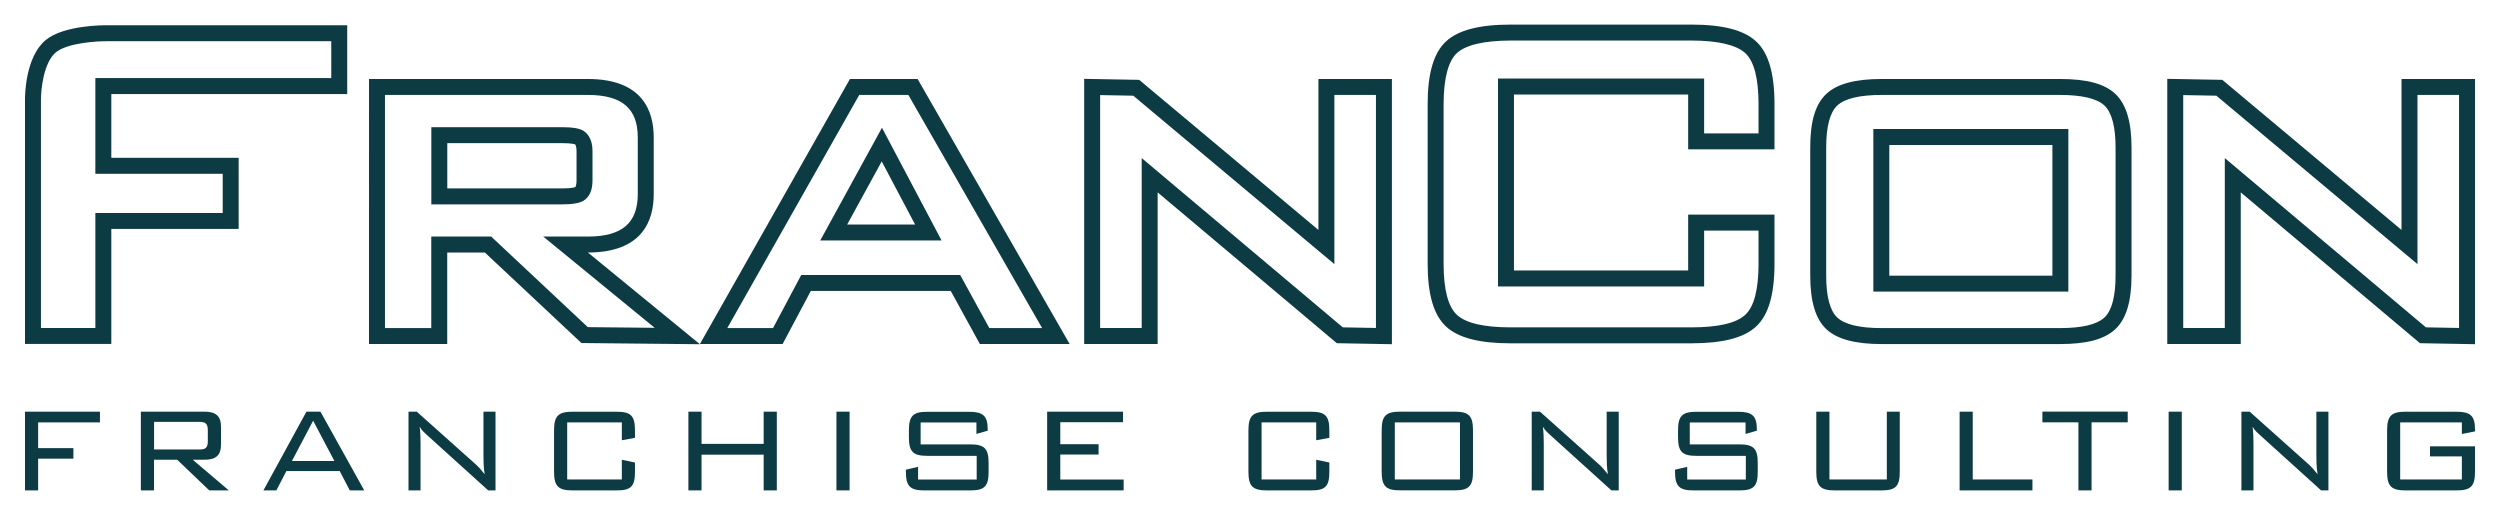
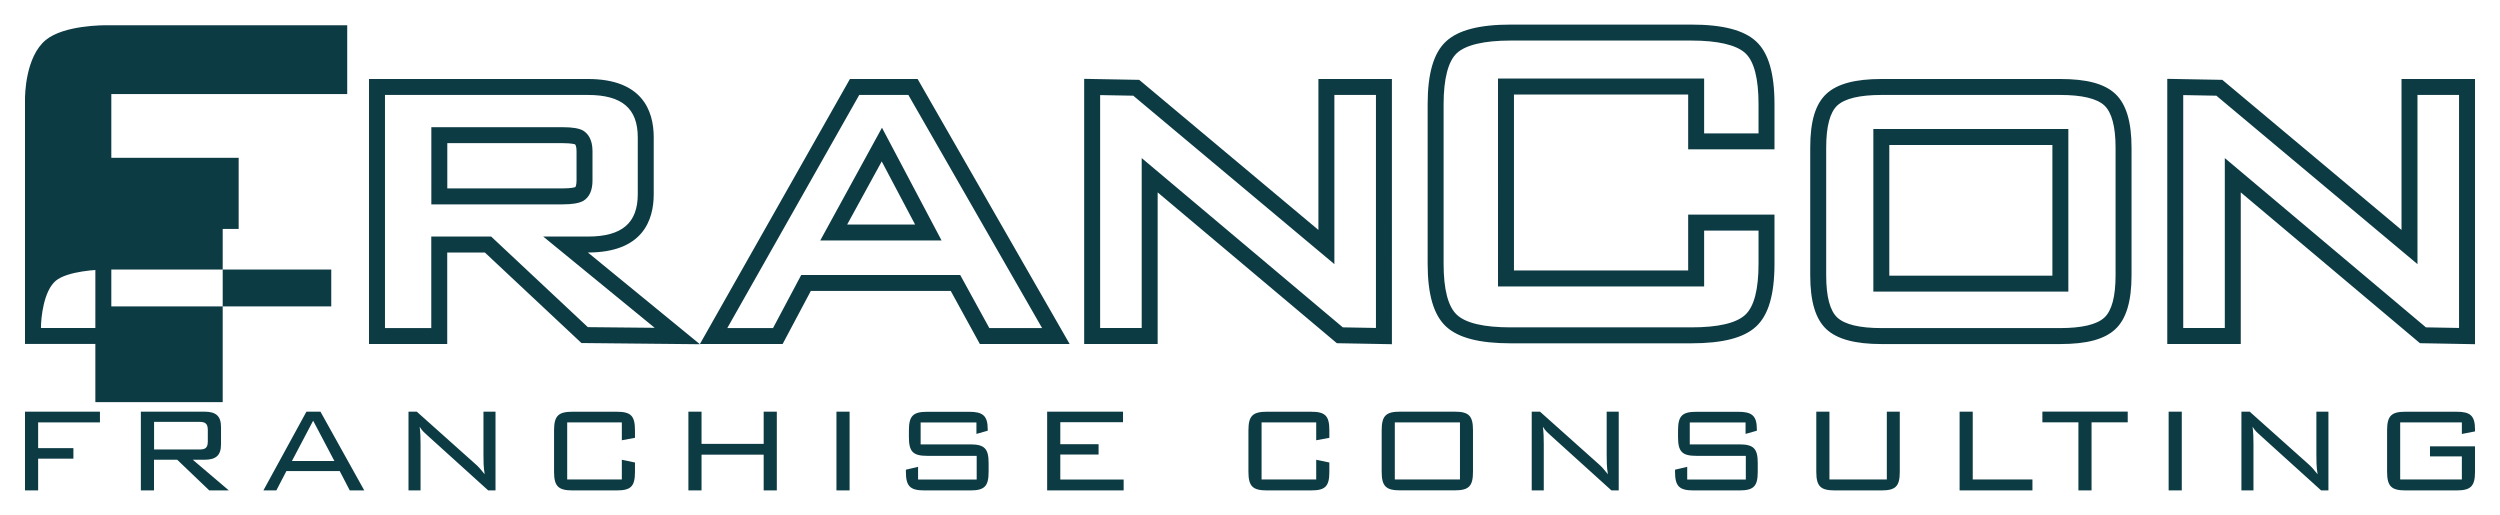
<svg xmlns="http://www.w3.org/2000/svg" id="Layer_2" version="1.1" viewBox="0 0 566.929 116.787">
  <defs>
    <style>
      .st0 {
        fill: #0d3b44;
      }
    </style>
  </defs>
-   <path class="st0" d="M5.667,93.354h16.998v2.428h-14.017v5.845h7.998v2.385h-7.998v7.198h-2.981s0-17.856,0-17.856ZM31.943,93.354v17.856h2.981v-6.951h5.264l7.27,6.951h4.435l-8.172-6.951h2.632c2.588,0,3.766-.974,3.766-3.461v-3.984c0-2.486-1.163-3.461-3.766-3.461h-14.41ZM45.19,95.666c1.309,0,1.934.349,1.934,1.832v2.603c0,1.527-.625,1.832-1.934,1.832h-10.251v-6.267h10.251ZM59.731,111.21h2.937l2.283-4.391h12.084l2.283,4.391h3.286l-9.931-17.856h-3.184l-9.757,17.856ZM66.201,104.536l4.813-9.132,4.813,9.132h-9.626ZM92.637,111.21h2.734v-10.528c0-1.309-.029-2.603-.204-3.912.596,1.003,1.28,1.527,1.803,2.007l13.741,12.432h1.658v-17.856h-2.734v9.801c0,1.28,0,2.734.276,4.391-.727-.945-1.41-1.701-2.036-2.254l-13.363-11.938h-1.876s0,17.856,0,17.856ZM141.014,95.782v4.057l2.981-.553v-1.701c0-3.315-.945-4.217-4.159-4.217h-10.004c-3.214,0-4.188.931-4.188,4.217v9.408c0,3.286.974,4.217,4.188,4.217h10.004c3.228,0,4.159-.887,4.159-4.217v-2.108l-2.981-.625v4.464h-12.389v-12.941h12.389ZM156.108,111.21h2.981v-8.099h14.09v8.099h2.981v-17.856h-2.981v7.3h-14.09v-7.3h-2.981v17.856ZM189.683,111.21h2.981v-17.856h-2.981v17.856ZM208.79,95.797h12.636v2.603l2.559-.727v-.378c0-3.083-1.207-3.912-4.188-3.912h-9.524c-3.184,0-4.159.887-4.159,4.217v1.556c0,3.315.974,4.217,4.159,4.217h11.211v5.366h-13.29v-2.879l-2.763.654v.48c0,3.286.974,4.217,4.188,4.217h10.411c3.228,0,4.159-.931,4.159-4.217v-2.007c0-3.214-.902-4.217-4.159-4.217h-11.255v-4.988l.015.015ZM237.464,93.354v17.856h17.347v-2.457h-14.366v-5.671h8.681v-2.356h-8.681v-4.988h14.221v-2.385h-17.202,0ZM298.478,95.782v4.057l2.981-.553v-1.701c0-3.315-.945-4.217-4.159-4.217h-10.004c-3.214,0-4.188.931-4.188,4.217v9.408c0,3.286.974,4.217,4.188,4.217h10.004c3.228,0,4.159-.887,4.159-4.217v-2.108l-2.981-.625v4.464h-12.389v-12.941h12.389ZM313.324,97.571v9.408c0,3.315,1.003,4.217,4.188,4.217h12.36c3.228,0,4.159-.931,4.159-4.217v-9.408c0-3.286-.945-4.217-4.159-4.217h-12.36c-3.184,0-4.188.887-4.188,4.217ZM316.305,108.724v-12.941h14.774v12.941h-14.774ZM347.35,93.354v17.856h2.734v-10.528c0-1.309-.029-2.603-.204-3.912.596,1.003,1.28,1.527,1.803,2.007l13.741,12.432h1.658v-17.856h-2.734v9.801c0,1.28,0,2.734.276,4.391-.727-.945-1.41-1.701-2.036-2.254l-13.363-11.938h-1.876ZM383.208,95.797h12.636v2.603l2.559-.727v-.378c0-3.083-1.207-3.912-4.188-3.912h-9.524c-3.184,0-4.159.887-4.159,4.217v1.556c0,3.315.974,4.217,4.159,4.217h11.211v5.366h-13.29v-2.879l-2.763.654v.48c0,3.286.974,4.217,4.188,4.217h10.411c3.228,0,4.159-.931,4.159-4.217v-2.007c0-3.214-.902-4.217-4.159-4.217h-11.255v-4.988l.015.015ZM414.864,93.354h-2.981v13.639c0,3.315,1.003,4.217,4.188,4.217h10.586c3.228,0,4.159-.931,4.159-4.217v-13.639h-2.937v15.37h-13.014v-15.37ZM444.382,111.21h16.518v-2.486h-13.538v-15.37h-2.981v17.856ZM474.307,95.768h8.201v-2.428h-19.354v2.428h8.172v15.442h2.981v-15.442ZM491.785,111.21h2.981v-17.856h-2.981v17.856ZM508.289,111.21h2.734v-10.528c0-1.309-.029-2.603-.204-3.912.596,1.003,1.28,1.527,1.803,2.007l13.741,12.432h1.658v-17.856h-2.734v9.801c0,1.28,0,2.734.276,4.391-.727-.945-1.41-1.701-2.036-2.254l-13.363-11.938h-1.876v17.856ZM558.281,95.782v2.632l2.981-.582v-.451c0-3.155-1.105-4.013-4.188-4.013h-11.56c-3.184,0-4.188.887-4.188,4.217v9.408c0,3.315,1.003,4.217,4.188,4.217h11.56c3.214,0,4.188-.931,4.188-4.217v-5.773h-10.208v2.283h7.227v5.22h-13.988v-12.941s13.988,0,13.988,0ZM158.723,78.06l-26.865-.268-21.908-20.531h-8.531v20.747h-17.738V17.913h49.639c12.337,0,14.926,7.193,14.926,13.228v12.893c0,6.035-2.589,13.228-14.926,13.228h-.001l25.404,20.799ZM87.301,74.389h10.499v-20.747h13.581l21.925,20.544,15.157.151-25.279-20.695h10.137c7.714,0,11.306-3.053,11.306-9.608v-12.893c0-6.555-3.592-9.608-11.306-9.608h-46.019v52.856ZM127.584,46.345h-29.769v-17.501h29.754c2.193,0,3.708.246,4.631.752,1.021.615,2.163,1.889,2.163,4.678v6.642c0,2.223-.692,3.777-2.057,4.619-.991.557-2.516.81-4.722.81ZM101.434,42.726h26.149c2.257,0,2.866-.301,2.892-.314.026-.018.268-.405.268-1.496v-6.642c0-1.091-.253-1.482-.349-1.541.001.001.003.001.001.001-.015,0-.679-.271-2.827-.271h-26.134v10.262ZM242.563,78.008h-20.361l-6.6-12.031h-31.731l-6.391,12.031h-18.756l34.018-60.096h15.345l34.477,60.096ZM224.345,74.389h11.969l-30.324-52.856h-11.138l-29.92,52.856h10.372l6.391-12.031h36.05l6.6,12.031ZM213.523,54.532h-27.515l13.999-25.57,13.516,25.57ZM192.116,50.913h15.399l-7.566-14.309-7.834,14.309ZM298.978,17.913v34.228l-40.151-33.626-.491-.409-12.478-.227v60.13h16.666v-34.38l40.638,34.201,12.483.226V17.913h-16.666ZM312.025,74.37l-7.514-.136-45.606-38.385v38.54h-9.427V21.565l7.515.136,45.605,38.194V21.533h9.427v52.837ZM467.151,78.022h-40.449c-5.984,0-10.076-1.096-12.51-3.349-2.479-2.301-3.684-6.301-3.684-12.231v-28.948c0-6.014,1.171-9.9,3.684-12.23,2.433-2.256,6.524-3.352,12.51-3.352h40.449c6.077,0,10.055,1.065,12.522,3.352l.01.008c2.483,2.335,3.689,6.332,3.689,12.221v28.948c0,5.922-1.21,9.923-3.699,12.23-2.468,2.286-6.447,3.35-12.522,3.35ZM426.702,21.532c-4.959,0-8.341.804-10.049,2.386-1.675,1.553-2.525,4.774-2.525,9.575v28.948c0,4.8.85,8.021,2.525,9.575,1.708,1.583,5.09,2.385,10.049,2.385h40.449c4.967,0,8.353-.802,10.061-2.386,1.685-1.561,2.54-4.782,2.54-9.574v-28.948c0-4.766-.857-7.989-2.545-9.579-1.709-1.581-5.092-2.382-10.055-2.382h-40.449ZM469.043,66.131h-44.222V29.261h44.222v36.87ZM428.441,62.511h36.983v-29.63h-36.983v29.63ZM544.595,17.913v34.227l-40.149-33.625-.491-.409-12.48-.226v60.128h16.666v-34.38l40.638,34.2,12.483.226V17.913h-16.666ZM557.642,74.37l-7.514-.136-45.606-38.385v38.54h-9.427V21.565l7.517.136,45.603,38.194V21.533h9.427v52.837ZM383.565,77.855h-40.977c-7.114,0-11.913-1.247-14.67-3.811-2.805-2.612-4.169-7.268-4.169-14.234V23.622c0-6.984,1.365-11.641,4.173-14.237,2.773-2.563,7.57-3.809,14.666-3.809h40.977c7.095,0,11.892,1.246,14.665,3.807,2.808,2.581,4.174,7.239,4.174,14.238v10.247h-19.576v-12.434h-39.504v39.906h39.504v-12.672h19.576v11.139c0,6.999-1.367,11.657-4.177,14.241-2.752,2.558-7.551,3.805-14.662,3.805ZM342.588,9.197c-5.972,0-10.194.984-12.208,2.846-1.97,1.822-3.012,5.825-3.012,11.58v36.187c0,5.824,1.014,9.721,3.016,11.584,2.027,1.885,6.134,2.842,12.204,2.842h40.977c6.069,0,10.175-.957,12.205-2.843,2.003-1.841,3.015-5.735,3.015-11.582v-7.519h-12.337v12.672h-46.743V17.816h46.743v12.434h12.337v-6.627c0-5.847-1.012-9.741-3.008-11.576-2.019-1.866-6.24-2.85-12.212-2.85h-40.977ZM78.739,21.324V5.729H24.532c-1.013-.027-10.057-.037-14.171,3.356-4.62,3.835-4.699,12.551-4.693,13.52v55.389h19.576v-26.08h28.878v-16.124h-28.878v-14.466h53.495ZM50.503,39.411v8.885h-28.878v26.08h-12.337V22.596c-.01-2.195.579-8.398,3.38-10.722,2.622-2.161,9.411-2.575,11.839-2.525h50.613v8.356H21.624v21.706h28.878Z" />
+   <path class="st0" d="M5.667,93.354h16.998v2.428h-14.017v5.845h7.998v2.385h-7.998v7.198h-2.981s0-17.856,0-17.856ZM31.943,93.354v17.856h2.981v-6.951h5.264l7.27,6.951h4.435l-8.172-6.951h2.632c2.588,0,3.766-.974,3.766-3.461v-3.984c0-2.486-1.163-3.461-3.766-3.461h-14.41ZM45.19,95.666c1.309,0,1.934.349,1.934,1.832v2.603c0,1.527-.625,1.832-1.934,1.832h-10.251v-6.267h10.251ZM59.731,111.21h2.937l2.283-4.391h12.084l2.283,4.391h3.286l-9.931-17.856h-3.184l-9.757,17.856ZM66.201,104.536l4.813-9.132,4.813,9.132h-9.626ZM92.637,111.21h2.734v-10.528c0-1.309-.029-2.603-.204-3.912.596,1.003,1.28,1.527,1.803,2.007l13.741,12.432h1.658v-17.856h-2.734v9.801c0,1.28,0,2.734.276,4.391-.727-.945-1.41-1.701-2.036-2.254l-13.363-11.938h-1.876s0,17.856,0,17.856ZM141.014,95.782v4.057l2.981-.553v-1.701c0-3.315-.945-4.217-4.159-4.217h-10.004c-3.214,0-4.188.931-4.188,4.217v9.408c0,3.286.974,4.217,4.188,4.217h10.004c3.228,0,4.159-.887,4.159-4.217v-2.108l-2.981-.625v4.464h-12.389v-12.941h12.389ZM156.108,111.21h2.981v-8.099h14.09v8.099h2.981v-17.856h-2.981v7.3h-14.09v-7.3h-2.981v17.856ZM189.683,111.21h2.981v-17.856h-2.981v17.856ZM208.79,95.797h12.636v2.603l2.559-.727v-.378c0-3.083-1.207-3.912-4.188-3.912h-9.524c-3.184,0-4.159.887-4.159,4.217v1.556c0,3.315.974,4.217,4.159,4.217h11.211v5.366h-13.29v-2.879l-2.763.654v.48c0,3.286.974,4.217,4.188,4.217h10.411c3.228,0,4.159-.931,4.159-4.217v-2.007c0-3.214-.902-4.217-4.159-4.217h-11.255v-4.988l.015.015ZM237.464,93.354v17.856h17.347v-2.457h-14.366v-5.671h8.681v-2.356h-8.681v-4.988h14.221v-2.385h-17.202,0ZM298.478,95.782v4.057l2.981-.553v-1.701c0-3.315-.945-4.217-4.159-4.217h-10.004c-3.214,0-4.188.931-4.188,4.217v9.408c0,3.286.974,4.217,4.188,4.217h10.004c3.228,0,4.159-.887,4.159-4.217v-2.108l-2.981-.625v4.464h-12.389v-12.941h12.389ZM313.324,97.571v9.408c0,3.315,1.003,4.217,4.188,4.217h12.36c3.228,0,4.159-.931,4.159-4.217v-9.408c0-3.286-.945-4.217-4.159-4.217h-12.36c-3.184,0-4.188.887-4.188,4.217ZM316.305,108.724v-12.941h14.774v12.941h-14.774ZM347.35,93.354v17.856h2.734v-10.528c0-1.309-.029-2.603-.204-3.912.596,1.003,1.28,1.527,1.803,2.007l13.741,12.432h1.658v-17.856h-2.734v9.801c0,1.28,0,2.734.276,4.391-.727-.945-1.41-1.701-2.036-2.254l-13.363-11.938h-1.876ZM383.208,95.797h12.636v2.603l2.559-.727v-.378c0-3.083-1.207-3.912-4.188-3.912h-9.524c-3.184,0-4.159.887-4.159,4.217v1.556c0,3.315.974,4.217,4.159,4.217h11.211v5.366h-13.29v-2.879l-2.763.654v.48c0,3.286.974,4.217,4.188,4.217h10.411c3.228,0,4.159-.931,4.159-4.217v-2.007c0-3.214-.902-4.217-4.159-4.217h-11.255v-4.988l.015.015ZM414.864,93.354h-2.981v13.639c0,3.315,1.003,4.217,4.188,4.217h10.586c3.228,0,4.159-.931,4.159-4.217v-13.639h-2.937v15.37h-13.014v-15.37ZM444.382,111.21h16.518v-2.486h-13.538v-15.37h-2.981v17.856ZM474.307,95.768h8.201v-2.428h-19.354v2.428h8.172v15.442h2.981v-15.442ZM491.785,111.21h2.981v-17.856h-2.981v17.856ZM508.289,111.21h2.734v-10.528c0-1.309-.029-2.603-.204-3.912.596,1.003,1.28,1.527,1.803,2.007l13.741,12.432h1.658v-17.856h-2.734v9.801c0,1.28,0,2.734.276,4.391-.727-.945-1.41-1.701-2.036-2.254l-13.363-11.938h-1.876v17.856ZM558.281,95.782v2.632l2.981-.582v-.451c0-3.155-1.105-4.013-4.188-4.013h-11.56c-3.184,0-4.188.887-4.188,4.217v9.408c0,3.315,1.003,4.217,4.188,4.217h11.56c3.214,0,4.188-.931,4.188-4.217v-5.773h-10.208v2.283h7.227v5.22h-13.988v-12.941s13.988,0,13.988,0ZM158.723,78.06l-26.865-.268-21.908-20.531h-8.531v20.747h-17.738V17.913h49.639c12.337,0,14.926,7.193,14.926,13.228v12.893c0,6.035-2.589,13.228-14.926,13.228h-.001l25.404,20.799ZM87.301,74.389h10.499v-20.747h13.581l21.925,20.544,15.157.151-25.279-20.695h10.137c7.714,0,11.306-3.053,11.306-9.608v-12.893c0-6.555-3.592-9.608-11.306-9.608h-46.019v52.856ZM127.584,46.345h-29.769v-17.501h29.754c2.193,0,3.708.246,4.631.752,1.021.615,2.163,1.889,2.163,4.678v6.642c0,2.223-.692,3.777-2.057,4.619-.991.557-2.516.81-4.722.81ZM101.434,42.726h26.149c2.257,0,2.866-.301,2.892-.314.026-.018.268-.405.268-1.496v-6.642c0-1.091-.253-1.482-.349-1.541.001.001.003.001.001.001-.015,0-.679-.271-2.827-.271h-26.134v10.262ZM242.563,78.008h-20.361l-6.6-12.031h-31.731l-6.391,12.031h-18.756l34.018-60.096h15.345l34.477,60.096ZM224.345,74.389h11.969l-30.324-52.856h-11.138l-29.92,52.856h10.372l6.391-12.031h36.05l6.6,12.031ZM213.523,54.532h-27.515l13.999-25.57,13.516,25.57ZM192.116,50.913h15.399l-7.566-14.309-7.834,14.309ZM298.978,17.913v34.228l-40.151-33.626-.491-.409-12.478-.227v60.13h16.666v-34.38l40.638,34.201,12.483.226V17.913h-16.666ZM312.025,74.37l-7.514-.136-45.606-38.385v38.54h-9.427V21.565l7.515.136,45.605,38.194V21.533h9.427v52.837ZM467.151,78.022h-40.449c-5.984,0-10.076-1.096-12.51-3.349-2.479-2.301-3.684-6.301-3.684-12.231v-28.948c0-6.014,1.171-9.9,3.684-12.23,2.433-2.256,6.524-3.352,12.51-3.352h40.449c6.077,0,10.055,1.065,12.522,3.352l.01.008c2.483,2.335,3.689,6.332,3.689,12.221v28.948c0,5.922-1.21,9.923-3.699,12.23-2.468,2.286-6.447,3.35-12.522,3.35ZM426.702,21.532c-4.959,0-8.341.804-10.049,2.386-1.675,1.553-2.525,4.774-2.525,9.575v28.948c0,4.8.85,8.021,2.525,9.575,1.708,1.583,5.09,2.385,10.049,2.385h40.449c4.967,0,8.353-.802,10.061-2.386,1.685-1.561,2.54-4.782,2.54-9.574v-28.948c0-4.766-.857-7.989-2.545-9.579-1.709-1.581-5.092-2.382-10.055-2.382h-40.449ZM469.043,66.131h-44.222V29.261h44.222v36.87ZM428.441,62.511h36.983v-29.63h-36.983v29.63ZM544.595,17.913v34.227l-40.149-33.625-.491-.409-12.48-.226v60.128h16.666v-34.38l40.638,34.2,12.483.226V17.913h-16.666ZM557.642,74.37l-7.514-.136-45.606-38.385v38.54h-9.427V21.565l7.517.136,45.603,38.194V21.533h9.427v52.837ZM383.565,77.855h-40.977c-7.114,0-11.913-1.247-14.67-3.811-2.805-2.612-4.169-7.268-4.169-14.234V23.622c0-6.984,1.365-11.641,4.173-14.237,2.773-2.563,7.57-3.809,14.666-3.809h40.977c7.095,0,11.892,1.246,14.665,3.807,2.808,2.581,4.174,7.239,4.174,14.238v10.247h-19.576v-12.434h-39.504v39.906h39.504v-12.672h19.576v11.139c0,6.999-1.367,11.657-4.177,14.241-2.752,2.558-7.551,3.805-14.662,3.805ZM342.588,9.197c-5.972,0-10.194.984-12.208,2.846-1.97,1.822-3.012,5.825-3.012,11.58v36.187c0,5.824,1.014,9.721,3.016,11.584,2.027,1.885,6.134,2.842,12.204,2.842h40.977c6.069,0,10.175-.957,12.205-2.843,2.003-1.841,3.015-5.735,3.015-11.582v-7.519h-12.337v12.672h-46.743V17.816h46.743v12.434h12.337v-6.627c0-5.847-1.012-9.741-3.008-11.576-2.019-1.866-6.24-2.85-12.212-2.85h-40.977ZM78.739,21.324V5.729H24.532c-1.013-.027-10.057-.037-14.171,3.356-4.62,3.835-4.699,12.551-4.693,13.52v55.389h19.576v-26.08h28.878v-16.124h-28.878v-14.466h53.495ZM50.503,39.411v8.885h-28.878v26.08h-12.337c-.01-2.195.579-8.398,3.38-10.722,2.622-2.161,9.411-2.575,11.839-2.525h50.613v8.356H21.624v21.706h28.878Z" />
</svg>